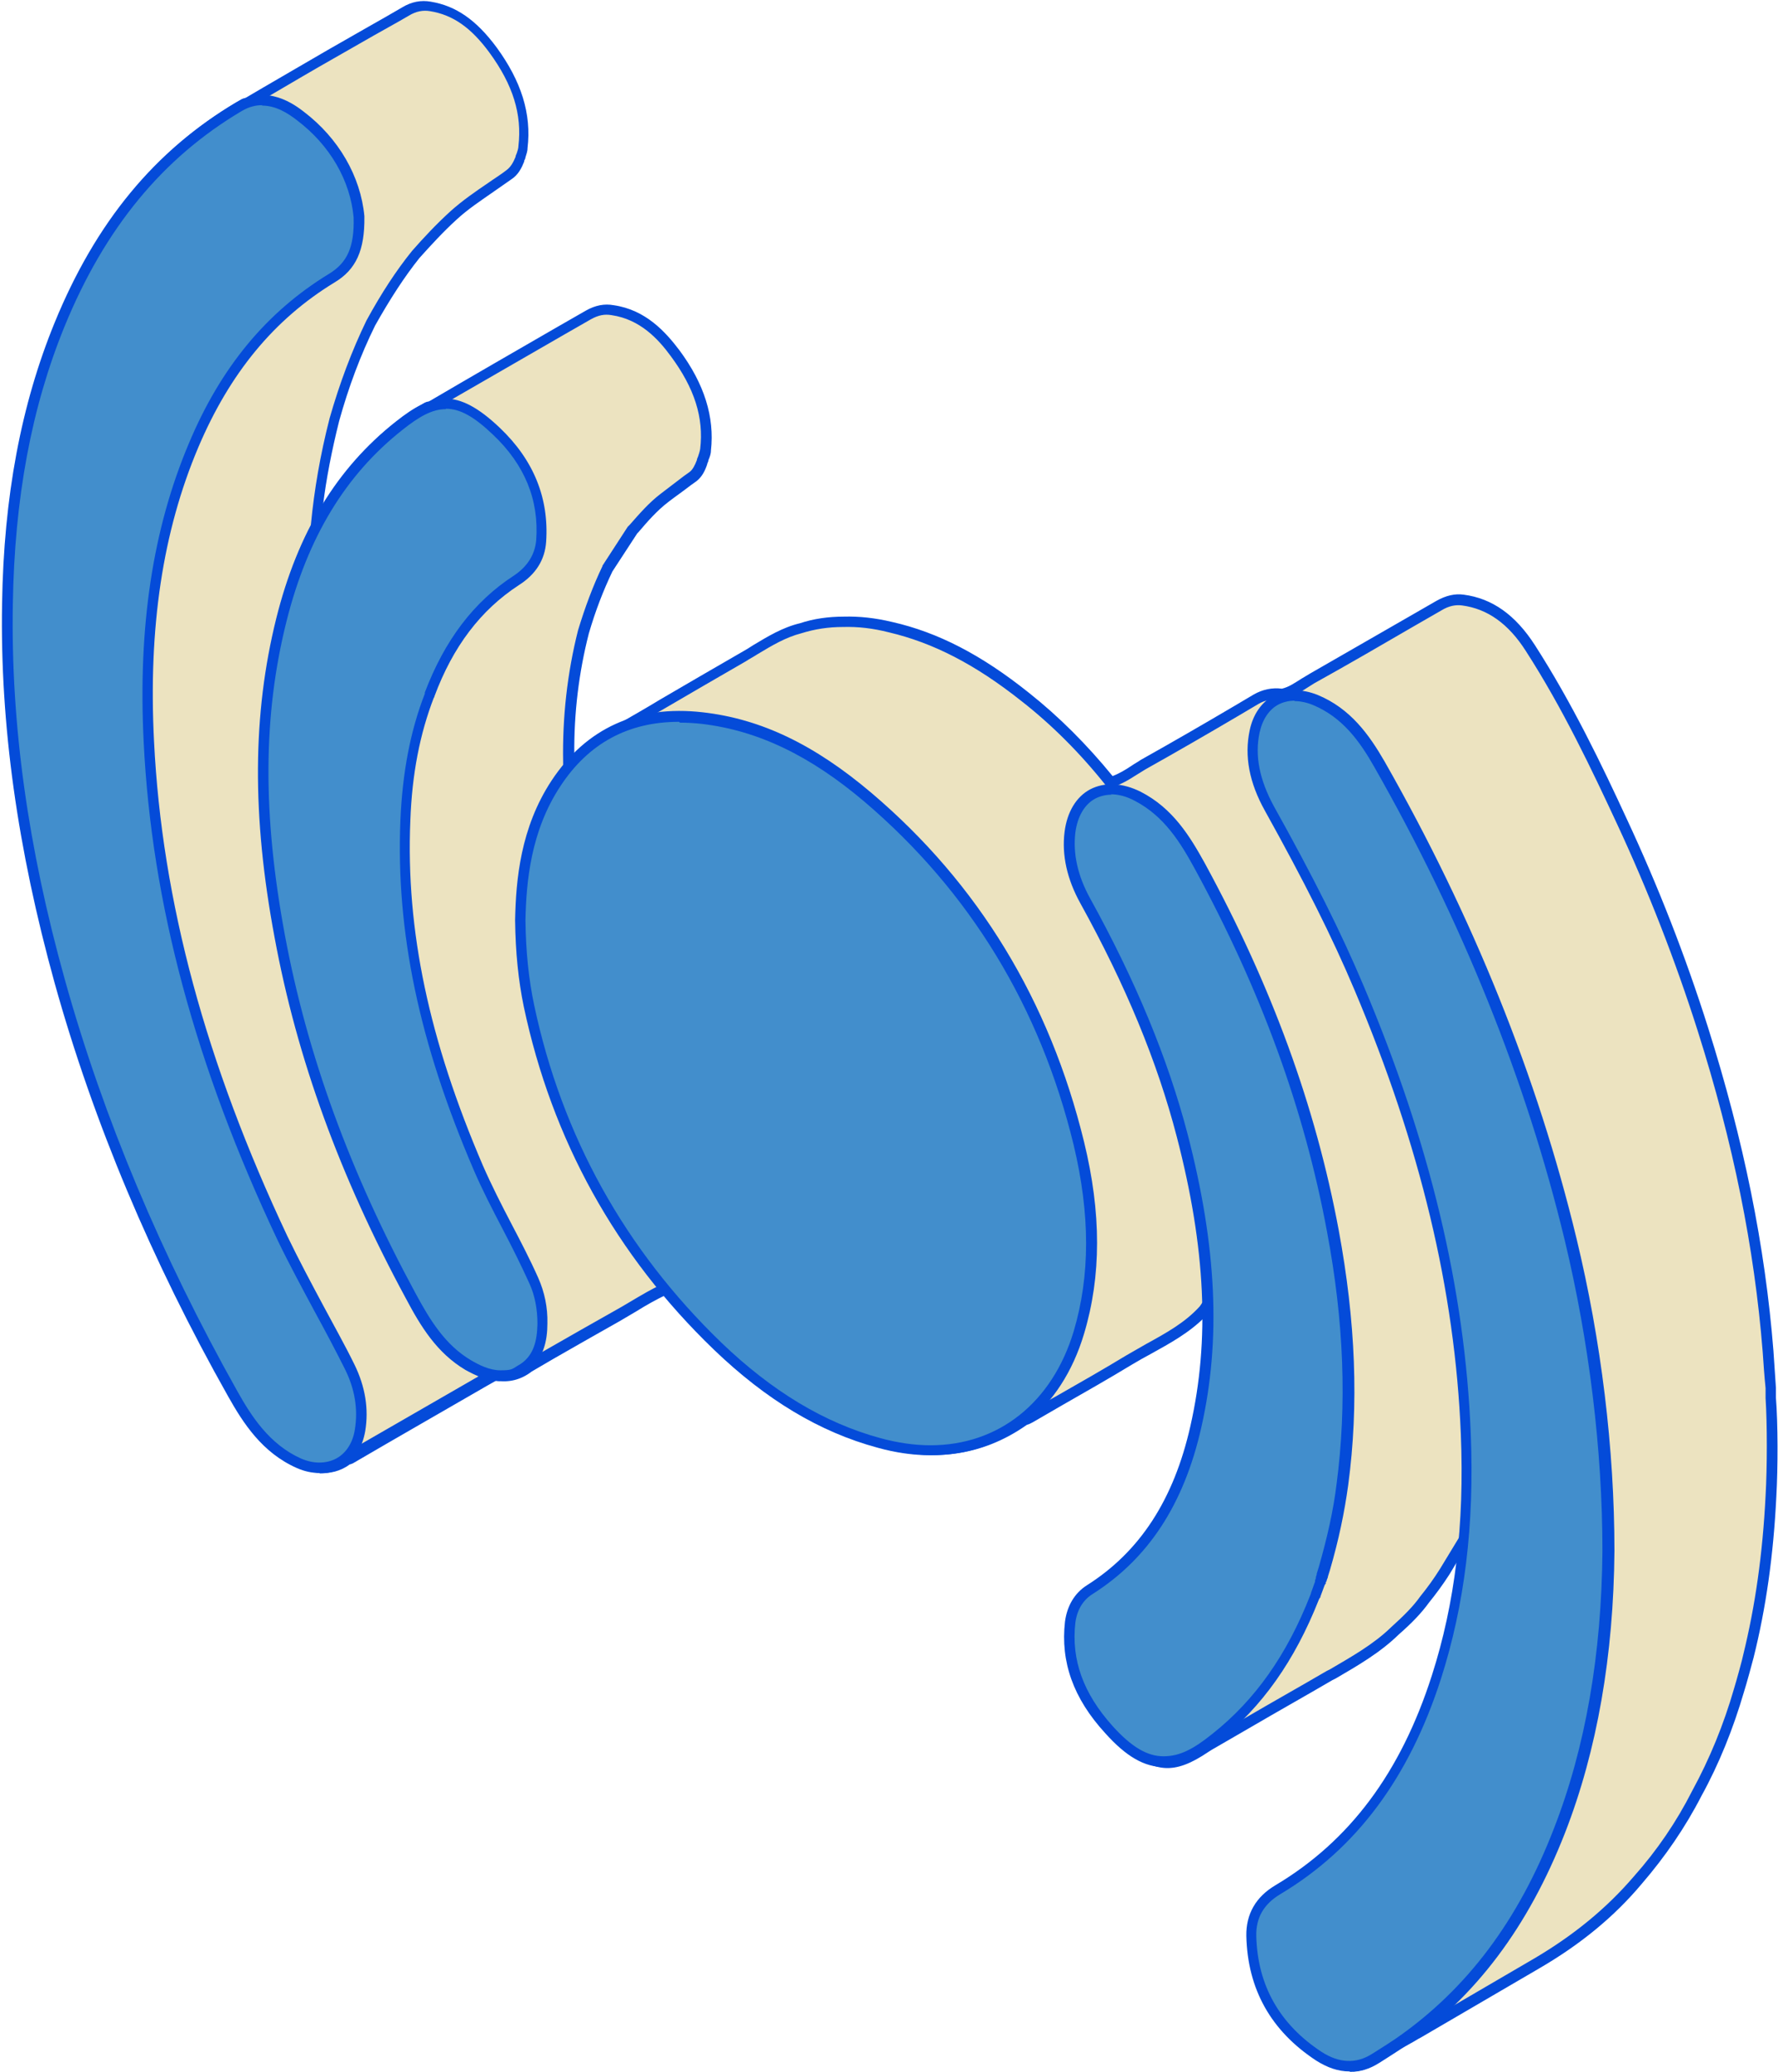
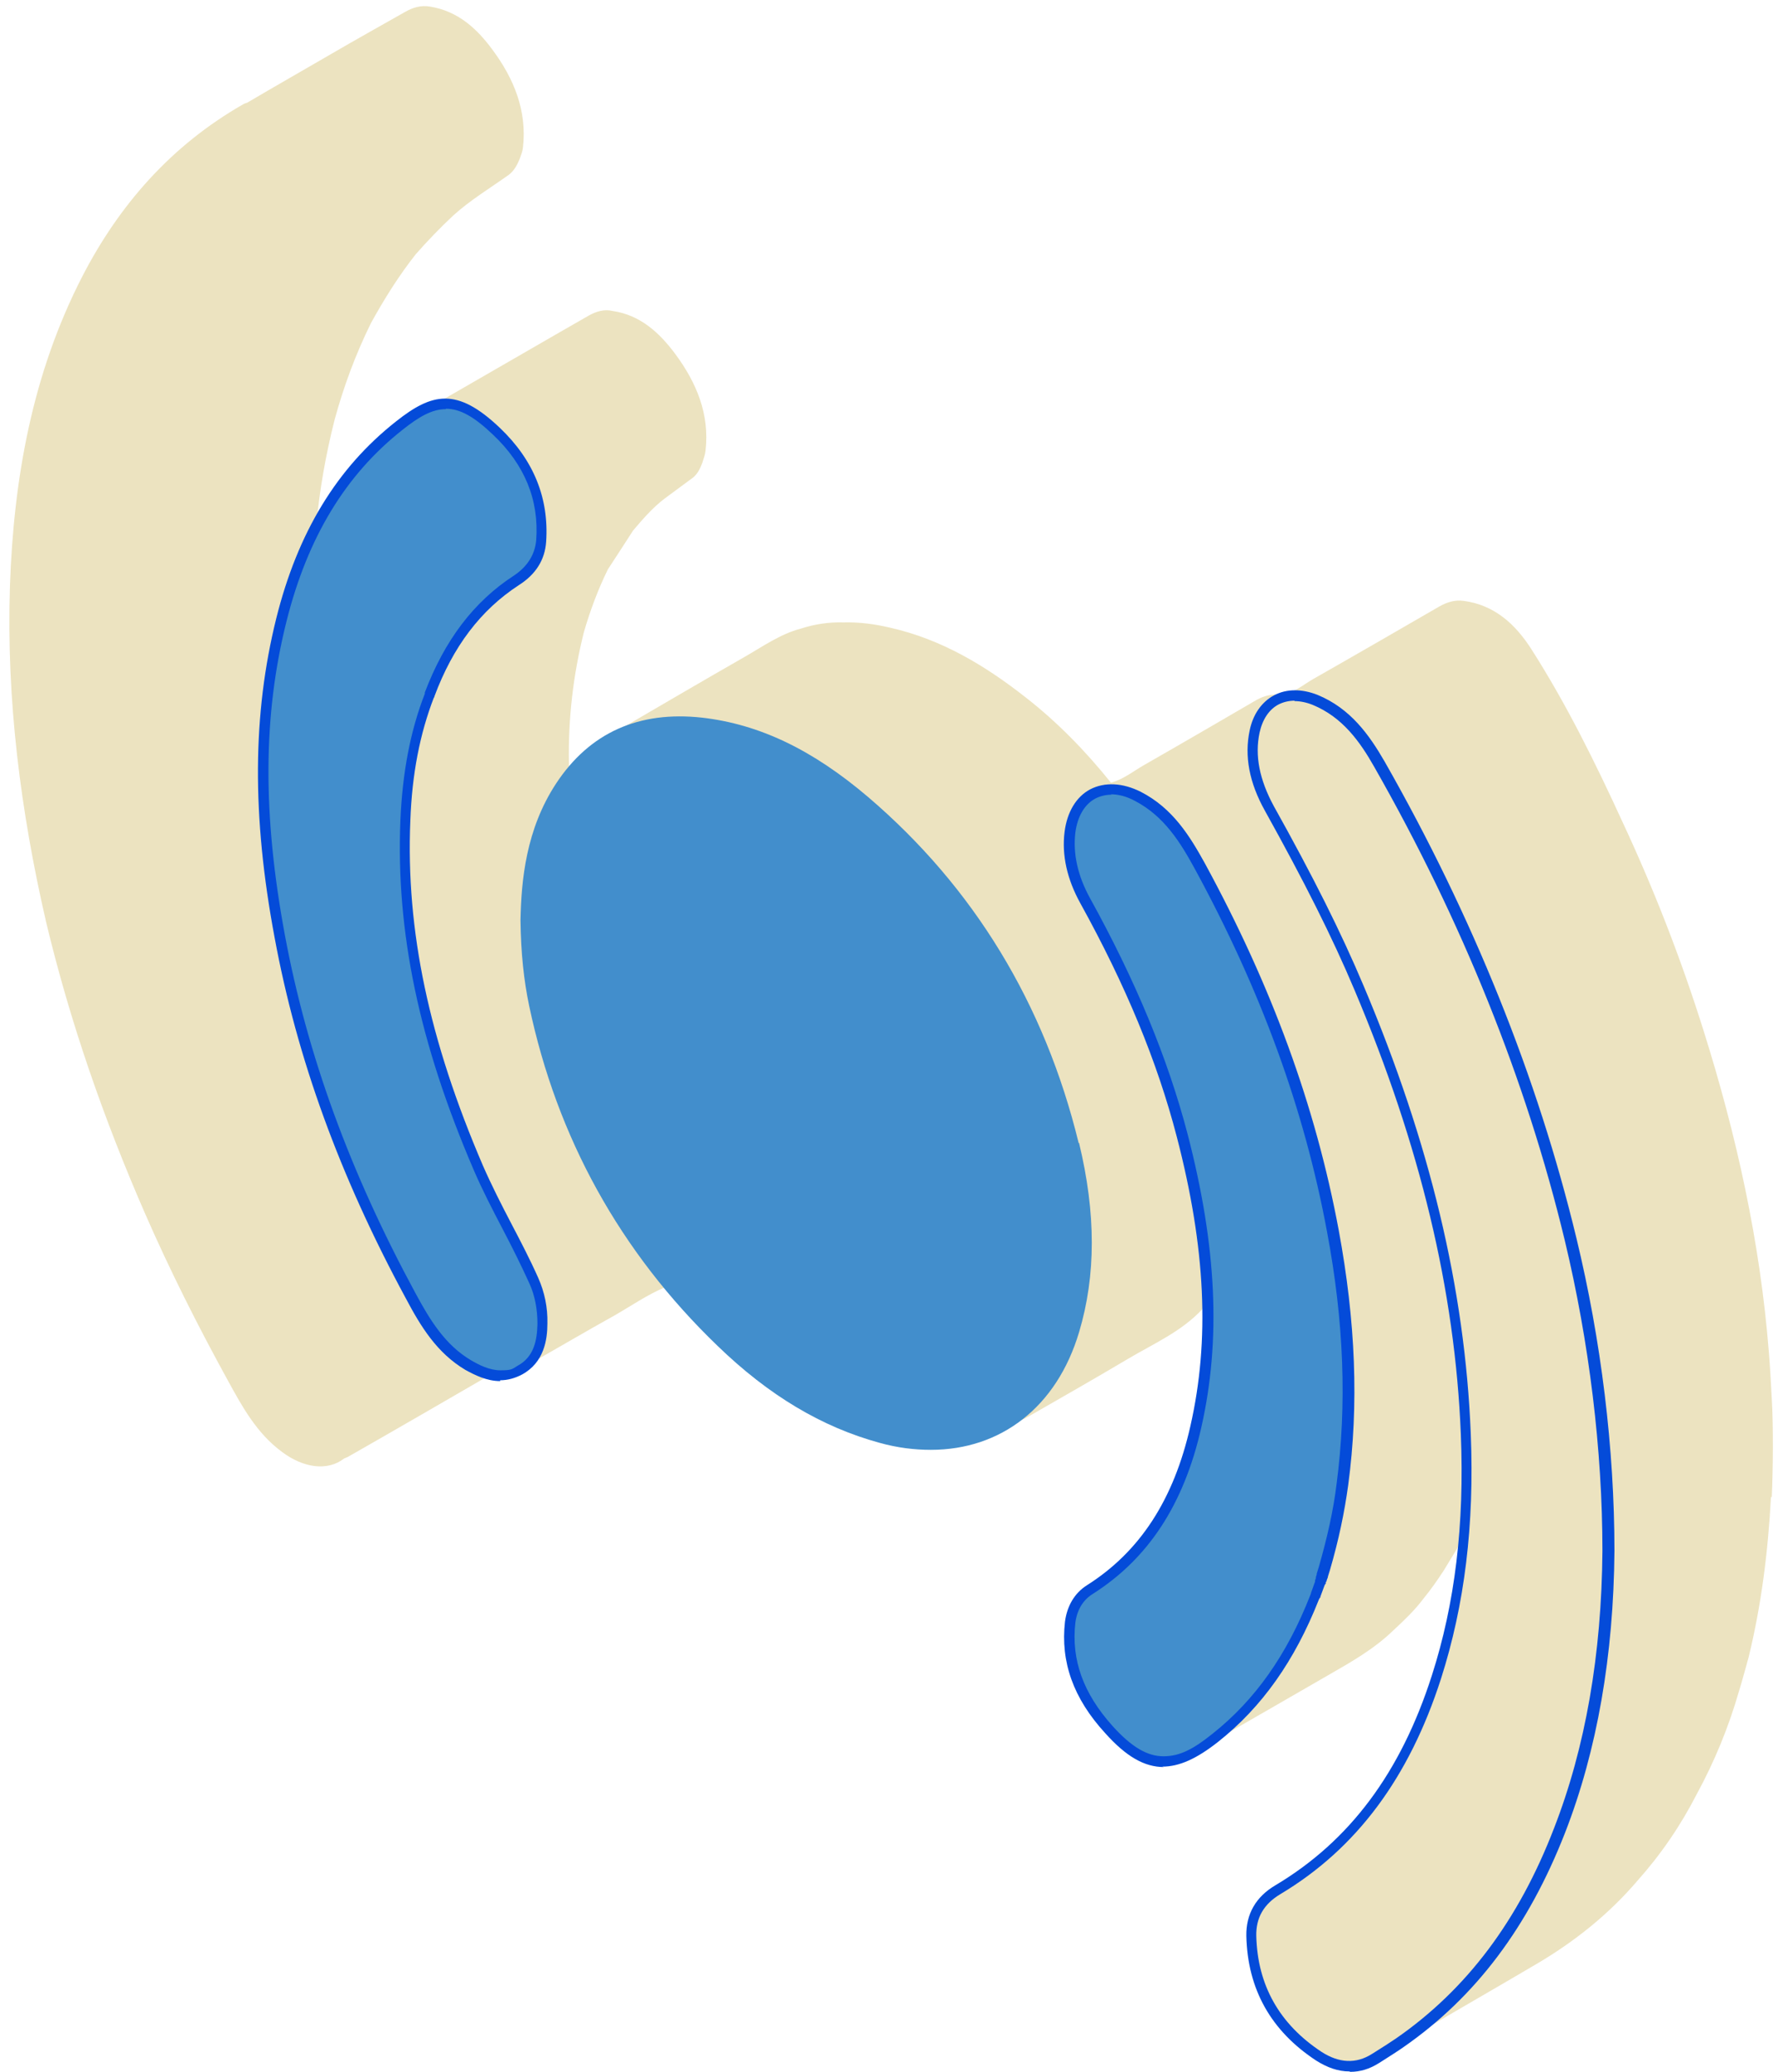
<svg xmlns="http://www.w3.org/2000/svg" fill="#000000" height="500.3" preserveAspectRatio="xMidYMid meet" version="1" viewBox="-0.5 -0.2 429.4 500.3" width="429.4" zoomAndPan="magnify">
  <g>
    <g id="change1_1">
      <path d="M427.2,361.3c-.7,13.1-2.3,26-5.4,38.7-.2,.7-1.8,6.6-2.3,8.1-2.5,8.7-5.9,17-10.2,24.9-3.9,7.6-8.6,14.5-14.3,20.9-7,8.2-15.3,14.8-24.5,20.2-9.5,5.6-19.1,11.1-28.6,16.7-.8,.5-5.3,2.9-6.9,3.9-3.4,2.2-6.9,4.6-10.2,3.7-6.7-1.2-11.4-5.5-15.3-10.7-4.6-6.3-7.6-13.1-7.4-21.1,.1-5,2.4-8.4,6.7-11,15.5-9.2,26-22.8,33.3-39,6.6-14.6,9.8-30.1,11.2-46-1.7,2.8-3.4,5.6-5.1,8.4-1.5,2.3-3.1,4.6-4.9,6.8-2.1,2.8-4.6,5.2-7.2,7.6-4.6,4.5-10.2,7.7-15.8,10.9-9.7,5.6-19.4,11.2-29.2,16.8-.3,.2-.6,.3-.8,.5-7.7,5.2-11.9,5.2-19.8-1.6-8.4-7.3-13.2-16.6-12.5-28.1,.2-3.8,2.1-6.7,5.5-8.9,12.6-8.1,19.7-20.3,23.8-34.3,3.3-11.1,4.2-22.6,4.1-34.1-.9,0-1.1,.8-1.5,1.3-5.1,5.5-11.9,8.4-18.1,12.1-7.9,4.7-16,9.3-24,13.9-.5,.3-1.1,.6-1.7,.8-11,7.8-23.1,8.6-35.6,4.9-18-5.4-32-16.7-44.6-30.3-2-2.1-3.8-4.4-5.7-6.7-4.3,1.8-8.2,4.5-12.2,6.8-7.2,4-14.3,8.2-21.4,12.2-2.4,1.9-5.1,2.5-8.2,1.9-11.6,6.7-23.1,13.4-34.7,20-.3,.2-.7,.3-1.1,.5-4,3.1-9.8,2.3-15-1.6-6.1-4.5-9.6-10.9-13.1-17.3-7.2-13.1-13.9-26.4-19.9-40.1-10-22.9-18.2-46.4-24-70.7C4.5,195.8,1,168.8,1.9,141.3c.9-26,5.4-51.2,17.4-74.6,9-17.5,21.6-31.8,38.9-41.7,.3-.2,.7-.3,1-.4,6.6-3.9,13.3-7.7,20-11.6,6-3.5,12.1-6.9,18.1-10.3,1.9-1.1,3.9-1.7,6.1-1.3,6.7,1.1,11.3,5.3,15.1,10.5,5.1,6.9,8.3,14.6,7.3,23.5-.1,1-.5,1.9-.8,2.8-.6,1.4-1.3,2.8-2.6,3.8-4.5,3.2-9.3,6.1-13.4,9.8-3.2,3-6.2,6.1-9.1,9.4-4.1,5.2-7.6,10.8-10.8,16.6-3.7,7.5-6.6,15.3-8.8,23.4-2.1,8.3-3.6,16.7-4.4,25.3,0,.3,0,.7,0,1,.2-.3,.4-.5,.6-.8,6.3-11.7,14.6-21.4,26.1-28.3,.3-.2,.7-.3,1.1-.5,10.4-6,20.8-12,31.2-18,2.3-1.3,4.5-2.6,6.8-3.9,1.8-1,3.7-1.6,5.8-1.1,6.7,1,11.3,5.3,15.1,10.4,5.1,6.9,8.3,14.5,7.3,23.3-.1,1-.5,2-.8,3-.5,1.3-1.1,2.6-2.2,3.5-2.3,1.7-4.6,3.4-6.9,5.1-2.9,2.2-5.3,5-7.6,7.7-2,3.1-4,6.2-6.1,9.4-2.4,4.9-4.3,10-5.8,15.2-2.6,10.4-3.8,20.9-3.6,31.6,0,.3,0,.6,0,.9,.3-.2,.5-.4,.8-.6,3.4-3.8,7.6-6.6,12.2-8.9,9.8-5.7,19.5-11.4,29.3-17,4.4-2.5,8.7-5.6,13.7-6.9,3.4-1.1,6.8-1.6,10.3-1.5,3.9-.1,7.6,.4,11.4,1.3,12.3,2.8,22.8,9.1,32.6,16.8,7.7,6,14.5,13,20.6,20.6,3-.8,5.3-2.7,7.9-4.2,9.1-5.2,18.2-10.5,27.3-15.8,2-1.1,4-1.5,6.3-1.2,2.8-.6,4.9-2.4,7.3-3.8,10.2-5.8,20.4-11.7,30.6-17.6,1.8-1,3.7-1.6,5.8-1.3,7.5,1,12.5,5.7,16.3,11.6,8.5,13.3,15.5,27.5,22.1,41.9,7.6,16.3,14.1,33,19.5,50.2,8,25.4,13.7,51.2,15.8,77.8,.3,3.7,.5,7.5,.7,11.2,.4,6.5,.3,17.1,0,23.7Z" fill="#ece3c0" />
    </g>
    <g id="change2_3">
-       <path d="M326.3,499.9c-.6,0-1.2,0-1.7-.2-8-1.5-13-7.1-16-11.2-5.3-7.2-7.8-14.3-7.6-21.9,.1-5.3,2.5-9.1,7.4-12,14.3-8.5,25-21,32.8-38.4,5.2-11.6,8.7-24.7,10.5-39.8l-2.1,3.5c-1.6,2.5-3.3,4.8-5,6.9-1.8,2.5-4.1,4.9-7.3,7.7-4.5,4.4-9.9,7.5-15.2,10.6l-.8,.4c-6.5,3.8-13.1,7.5-19.6,11.3l-9.5,5.5c-.3,.2-.5,.3-.8,.5-8.4,5.7-13.2,5.3-21.3-1.7-9.3-8-13.6-17.8-12.9-29.1,.3-4.2,2.2-7.4,6.1-9.9,11.1-7.1,18.7-18.1,23.3-33.6,2.7-9.2,4-19,4-30.8-3.8,3.9-8.6,6.5-13.1,9-1.5,.8-3.1,1.7-4.6,2.6-5.6,3.4-11.4,6.7-17,9.9-2.3,1.3-4.6,2.7-6.9,4-.4,.2-.9,.5-1.3,.6-.1,0-.3,.1-.4,.2-10.6,7.4-22.9,9.1-36.6,5-15.9-4.8-30.2-14.5-45.1-30.6-1.4-1.5-2.7-3.1-4-4.7-.4-.4-.7-.9-1.1-1.3-2.5,1.2-5,2.6-7.4,4.1-1.3,.8-2.6,1.5-3.9,2.3-5.3,3-10.8,6.1-16,9.1l-5.3,3.1c-2.6,2-5.5,2.7-8.6,2.2l-2.3,1.3c-10.7,6.2-21.4,12.3-32,18.5-.3,.2-.6,.3-.9,.4h-.1c-4.4,3.3-10.7,2.7-16.4-1.6-6.3-4.7-9.9-11.3-13.5-17.6-7.5-13.4-14.2-27-20-40.2-10.4-23.7-18.5-47.5-24.1-71C2.7,193.8-.2,167.2,.6,141.3c1-29.9,6.6-53.8,17.6-75.1,9.5-18.4,22.8-32.7,39.4-42.3,.3-.2,.6-.3,.9-.4h.2c0,0,4.6-2.7,4.6-2.7,5.1-3,10.2-5.9,15.3-8.9,3.3-1.9,6.5-3.7,9.8-5.6,2.8-1.6,5.5-3.1,8.2-4.7,2.3-1.4,4.6-1.8,6.9-1.4,6.1,1,11,4.4,15.9,11,6,8.2,8.5,16.1,7.5,24.4,0,.8-.3,1.5-.5,2.2,0,.3-.2,.6-.3,.8,0,0,0,.1,0,.2-.6,1.5-1.4,3.2-3.1,4.3-1.4,1-2.9,2-4.3,3-3,2.1-6.2,4.2-8.9,6.7-3.3,3-6.3,6.3-9,9.3-3.6,4.5-7.1,9.9-10.7,16.3-3.5,7.1-6.4,14.8-8.7,23.1-1.8,7.2-3.1,13.9-3.9,20.4,6.5-10.8,14.5-18.9,24.3-24.7,.3-.2,.6-.3,.9-.4h.3c10.4-6.1,20.8-12.1,31.2-18.1,2.3-1.3,4.5-2.6,6.8-3.9,2.3-1.3,4.5-1.7,6.7-1.3,7.7,1.1,12.5,6.4,15.9,10.9,6,8.1,8.5,16.1,7.6,24.2,0,.8-.3,1.6-.6,2.3,0,.3-.2,.6-.3,.9,0,0,0,0,0,.1-.5,1.5-1.2,3-2.6,4.1l-1.4,1c-1.8,1.4-3.7,2.7-5.5,4.1-2.6,2-4.9,4.6-7.1,7.2l-.3,.3-6,9.2c-2.2,4.6-4.1,9.5-5.7,15-2.4,9.4-3.6,19.2-3.5,29.2,3-3,6.7-5.5,11.2-7.7,3.1-1.8,6.3-3.6,9.4-5.5,6.5-3.8,13.2-7.7,19.8-11.5,.9-.5,1.9-1.1,2.8-1.7,3.5-2.1,7.1-4.3,11.3-5.3,3.3-1.1,6.9-1.6,10.6-1.6,3.7-.1,7.5,.3,11.7,1.3,11,2.5,21.5,7.9,33,17.1,7.2,5.7,14,12.5,20.2,20.1,1.6-.6,3.1-1.5,4.6-2.5,.7-.5,1.5-.9,2.2-1.4,7.5-4.2,15.1-8.6,22.4-12.9l4.9-2.9c2.1-1.2,4.4-1.7,6.8-1.4,1.7-.4,3.1-1.4,4.7-2.4,.7-.4,1.3-.8,2-1.2,8-4.6,16.2-9.3,24-13.8l6.6-3.8c2.3-1.3,4.5-1.8,6.6-1.5,6.9,.9,12.5,4.9,17.2,12.2,9,14,16.2,29,22.2,42,7.6,16.3,14.2,33.2,19.6,50.3,8.6,27.2,13.8,52.8,15.8,78.1,.2,3,.4,6,.6,8.9v2.4c.5,6.2,.5,16.9,.1,23.9-.7,14.2-2.5,26.9-5.5,38.9-.2,.8-1.8,6.7-2.3,8.2-2.6,8.9-6,17.4-10.3,25.2-3.9,7.6-8.8,14.7-14.4,21.2-6.7,8-14.9,14.7-24.9,20.5l-28.6,16.7c-.2,.1-.8,.4-1.4,.8-1.6,.9-4.3,2.4-5.4,3.1l-.4,.3c-2.9,1.9-6,3.9-9,3.9Zm27.2-130.5c.1,0,.3,0,.4,0,.6,.2,.9,.7,.9,1.3-1.6,17.9-5.3,33-11.3,46.4-8.1,17.9-19.1,30.8-33.8,39.6-4.1,2.5-6,5.5-6.1,9.9-.2,7,2.2,13.6,7.1,20.3,4.5,6.1,9,9.2,14.5,10.2,0,0,0,0,.1,0,2.5,.7,5.7-1.3,8.7-3.3l.4-.3c1.1-.7,3.8-2.2,5.5-3.2,.7-.4,1.2-.7,1.4-.8l28.6-16.7c9.7-5.7,17.6-12.2,24.2-19.9,5.6-6.3,10.3-13.2,14.1-20.7,4.2-7.7,7.6-16,10.1-24.7,.5-1.6,2.1-7.4,2.2-8.1,2.9-11.8,4.7-24.4,5.4-38.4h1.3c0,0-1.3,0-1.3,0,.4-6.9,.4-17.5,0-23.6v-2.4c-.3-2.9-.5-5.9-.7-8.8-2-25.1-7.1-50.4-15.7-77.5-5.4-17-12-33.9-19.5-50-6-12.9-13.1-27.9-22-41.7-4.2-6.6-9.3-10.2-15.4-11-1.6-.2-3.2,.1-5,1.2l-6.6,3.8c-7.9,4.6-16,9.3-24.1,13.8-.6,.4-1.3,.8-1.9,1.2-1.7,1.1-3.5,2.3-5.7,2.8-.2,0-.3,0-.5,0-1.9-.3-3.7,0-5.4,1l-4.9,2.9c-7.3,4.3-14.9,8.7-22.4,12.9-.7,.4-1.4,.9-2.1,1.3-1.9,1.2-3.8,2.4-6.1,3-.5,.1-1,0-1.3-.4-6.2-7.8-13.1-14.7-20.4-20.4-11.2-8.9-21.4-14.1-32-16.6-3.9-1-7.5-1.4-11.1-1.3-3.5,0-6.8,.5-10,1.5-3.9,1-7.2,3-10.7,5.1-.9,.6-1.9,1.1-2.8,1.7-6.6,3.8-13.3,7.7-19.8,11.5-3.2,1.8-6.4,3.7-9.5,5.5-5,2.4-8.8,5.2-11.8,8.6-.3,.3-.5,.5-.7,.6h-.2c-.4,.4-.9,.5-1.3,.3-.4-.2-.7-.6-.8-1.1v-.3c0-.2,0-.5,0-.7-.2-10.9,1-21.6,3.6-31.9,1.7-5.6,3.6-10.7,5.9-15.5,0,0,0,0,0-.1l6.1-9.4c0,0,0,0,.1-.1l.4-.4c2.3-2.6,4.6-5.3,7.5-7.5,1.8-1.4,3.7-2.8,5.5-4.2l1.4-1c.8-.6,1.3-1.6,1.8-2.9,0-.3,.2-.6,.3-.9,.2-.6,.4-1.2,.5-1.8,.9-7.6-1.4-14.7-7.1-22.4-3-4.1-7.4-8.9-14.3-9.9-1.7-.3-3.2,0-5,1-2.3,1.3-4.5,2.6-6.8,3.9-10.4,6-20.8,12-31.2,18,0,0,0,0,0,0-.1,0-.3,.1-.4,.2-.2,0-.4,.2-.6,.3-10.6,6.3-18.9,15.4-25.6,27.8-.1,.2-.3,.5-.5,.7l-.2,.2c-.3,.5-.9,.7-1.4,.5-.5-.1-.9-.6-.9-1.1v-.2c0-.3,0-.6,0-.9,.8-8.2,2.2-16.5,4.5-25.5,2.4-8.4,5.4-16.4,8.9-23.6,3.6-6.6,7.2-12.1,11-16.8,2.8-3.2,5.9-6.5,9.3-9.6,2.9-2.6,6.1-4.8,9.2-6.9,1.4-1,2.9-1.9,4.3-3,1.1-.8,1.7-2,2.2-3.2,0-.3,.2-.6,.3-.9,.2-.6,.4-1.2,.4-1.7,.9-7.7-1.3-14.8-7-22.6-4.4-6-8.8-9.1-14.3-10-1.7-.3-3.4,0-5.2,1.1-2.7,1.6-5.5,3.1-8.3,4.7-3.3,1.9-6.5,3.7-9.8,5.6-5.1,2.9-10.2,5.9-15.3,8.9l-4.7,2.7s0,0-.2,0h-.3c-.2,.2-.4,.3-.5,.4-16.1,9.3-29,23.2-38.3,41.2C9.6,88.3,4.2,111.8,3.2,141.3c-.8,25.7,2.1,52.1,8.9,80.8,5.5,23.3,13.6,47,23.9,70.5,5.8,13.2,12.5,26.6,19.9,40,3.6,6.4,6.9,12.5,12.8,16.8,4.9,3.6,10,4.2,13.5,1.6,0,0,.2-.1,.3-.2h.3c.2-.2,.4-.3,.6-.4,10.7-6.2,21.4-12.3,32.1-18.5l2.7-1.5c.3-.2,.6-.2,.9-.1,2.7,.6,5,0,7.1-1.6,0,0,.1,0,.2-.1l5.4-3.1c5.2-3,10.7-6.1,16-9.1,1.3-.7,2.6-1.5,3.8-2.2,2.7-1.6,5.5-3.3,8.5-4.6,.5-.2,1.1,0,1.5,.3,.6,.7,1.2,1.4,1.7,2.1,1.3,1.5,2.6,3.1,3.9,4.6,14.6,15.8,28.6,25.3,44,29.9,13.2,4,24.5,2.4,34.5-4.7,0,0,.1,0,.2-.1,.2,0,.4-.2,.5-.2,.4-.2,.7-.3,1.1-.5,2.3-1.3,4.6-2.7,7-4,5.6-3.2,11.4-6.5,17-9.9,1.5-.9,3.2-1.8,4.7-2.7,4.9-2.7,9.5-5.2,13.1-9.2,0,0,.1-.2,.2-.3,.3-.5,.9-1.4,2.2-1.5,.3,0,.7,.1,.9,.4,.2,.2,.4,.6,.4,.9,.2,13.4-1.1,24.4-4.1,34.5-4.7,16.1-12.7,27.6-24.3,35.1-3.1,2-4.7,4.5-4.9,7.9-.6,10.5,3.4,19.6,12,27,7.7,6.7,11.3,6.2,18.2,1.5,.3-.2,.6-.4,.9-.6l9.5-5.5c6.5-3.8,13.1-7.5,19.6-11.3l.8-.4c5.1-3,10.5-6,14.8-10.2,3.1-2.8,5.3-5,7-7.4,1.7-2.1,3.3-4.3,4.8-6.7l5.1-8.4c.2-.4,.7-.6,1.1-.6Z" fill="#044bd9" />
-     </g>
+       </g>
  </g>
  <g>
    <g>
      <g id="change3_4">
        <path d="M260,275.8c-8.2-33.6-25.3-61.7-50.8-83.5-13.5-11.5-26.3-17.6-40.1-19.2-15.3-1.7-27.2,3.6-35.3,15.9-7.3,11.1-8.4,23.4-8.6,33h0c.1,7.9,.8,14.5,2.1,20.7,6.7,31.8,22,59.5,45.5,82.1,12.4,12,25.2,19.6,39.1,23.4,4.3,1.2,8.4,1.7,12.4,1.7,16.9,0,30.4-10.3,35.8-28.4,4.1-13.7,4.1-28.7,0-45.7Z" fill="#428ecc" />
      </g>
      <g id="change2_5">
-         <path d="M224.2,351.2c-4.1,0-8.4-.6-12.7-1.8-14.1-3.8-27-11.6-39.6-23.7-23.7-22.8-39.1-50.7-45.9-82.8-1.3-6.3-2-13-2.1-20.9,.2-9.8,1.3-22.3,8.8-33.7,8.4-12.7,20.7-18.3,36.5-16.5,14.1,1.6,27,7.8,40.8,19.5,25.8,21.9,43,50.2,51.3,84.2,4.2,17.2,4.2,32.4,0,46.4-5.5,18.4-19.3,29.3-37,29.3Zm-60.7-177.1c-12.3,0-21.9,5.2-28.7,15.6-7.1,10.8-8.2,22.9-8.4,32.3,.1,7.8,.8,14.3,2.1,20.5,6.7,31.6,21.9,59,45.2,81.5,12.3,11.8,24.9,19.4,38.5,23.1,4.1,1.1,8.1,1.7,12,1.7,16.5,0,29.4-10.3,34.6-27.5,4-13.5,4-28.2,0-45h0c-8.1-33.4-25.1-61.2-50.4-82.8-13.3-11.3-25.9-17.3-39.4-18.9-1.8-.2-3.6-.3-5.3-.3Z" fill="#044bd9" />
-       </g>
+         </g>
    </g>
    <g>
      <g id="change3_2">
-         <path d="M378.8,298.9c-9.4-38.7-24.9-77.3-46.1-114.6-3.5-6.2-7.9-12.4-15.6-15.6-3.4-1.4-6.7-1.4-9.4,0-2.6,1.4-4.5,4.1-5.2,7.6-1.2,6,0,12,3.6,18.5,9.6,17.1,16.2,30.5,21.7,43.3,16,37.7,24.4,72.9,25.8,107.7,.9,21.9-1.4,41.1-7.1,58.7-7.6,23.6-20.1,40.4-38.2,51.3-4.4,2.6-6.6,6.4-6.5,11.2,.3,12.4,5.8,22.1,16.4,29,2.4,1.6,4.9,2.4,7.3,2.4s4.2-.6,6.3-1.9c.6-.4,4.6-2.9,6-3.8,17.2-12,29.8-28.7,38.6-51.2,7.6-19.6,11.6-42.3,11.8-67.5h0c0-24.5-3.2-50.6-9.1-75.3Z" fill="#428ecc" />
-       </g>
+         </g>
      <g id="change2_2">
        <path d="M325.4,500c-2.7,0-5.3-.9-8-2.6-11-7.2-16.6-17.3-16.9-30.1-.1-5.3,2.3-9.5,7.1-12.3,17.9-10.7,30.2-27.2,37.7-50.6,5.6-17.4,7.9-36.5,7-58.3-1.4-34.6-9.8-69.7-25.7-107.3-5.4-12.8-12.1-26.1-21.6-43.2-3.8-6.8-5-13.2-3.7-19.4,.8-3.9,2.9-6.9,5.9-8.5,3-1.6,6.7-1.6,10.5-.1,8,3.3,12.5,9.7,16.2,16.1,21.3,37.4,36.9,76.1,46.3,115,6,24.8,9.2,50.9,9.2,75.6-.2,25.3-4.2,48.2-11.9,68-8.9,22.8-21.6,39.7-39,51.8-1.1,.8-3.8,2.5-5.2,3.4l-.8,.5c-2.2,1.4-4.5,2.1-6.9,2.1Zm-13.2-331c-1.4,0-2.7,.3-3.9,.9-2.3,1.2-3.9,3.6-4.6,6.8-1.2,5.6,0,11.4,3.4,17.7,9.6,17.2,16.3,30.6,21.7,43.4,16,37.8,24.5,73.2,25.9,108.2,.9,22.1-1.5,41.4-7.2,59.2-7.7,23.9-20.4,41-38.8,52-4,2.4-5.9,5.7-5.8,10.1,.3,11.9,5.6,21.3,15.8,28,4.2,2.7,8.3,2.9,12.1,.5l.8-.5c1.3-.8,4.1-2.6,5.1-3.3,17-11.8,29.5-28.4,38.1-50.7,7.6-19.5,11.5-42,11.7-67,0-24.4-3.2-50.4-9.1-75-9.3-38.6-24.8-77.1-46-114.3-3.4-6-7.6-12-14.9-15-1.5-.6-3-.9-4.4-.9Z" fill="#044bd9" />
      </g>
    </g>
    <g>
      <g id="change3_3">
-         <path d="M76.7,316c-3-5.6-6.2-11.4-8.9-17.2-19.8-41.9-30.4-81.2-32.3-119.9-1.4-27.7,2.1-51.1,10.8-71.6,7.6-18.1,18.6-31.3,33.4-40.4,4.8-2.9,6.7-7.2,6.6-14.7,0,0,0,0,0,0-.8-9.3-6-18.1-14.1-24.3-3.5-2.7-8.8-5.8-14.9-2.2-19.4,11.5-33.6,28.7-43.3,52.6C5.9,97.8,1.8,119.9,1.3,145.6c-.5,29,3.6,58.8,12.6,91.2,9.3,33.4,23.3,66.8,41.7,99.5,3.5,6.3,8,13.3,16,16.8,1.7,.7,3.4,1.1,5,1.1s3.2-.4,4.6-1.1c2.8-1.5,4.6-4.3,5.2-8,.8-5.2,0-10.3-2.5-15.3-2.3-4.7-4.8-9.3-7.3-13.8Z" fill="#428ecc" />
-       </g>
+         </g>
      <g id="change2_4">
-         <path d="M76.7,355.5c-1.8,0-3.7-.4-5.5-1.2-8.4-3.7-13-10.9-16.6-17.3-18.5-32.8-32.6-66.4-41.9-99.8C3.7,204.7-.5,174.7,0,145.6c.4-25.9,4.6-48.1,12.7-67.9,9.9-24.2,24.2-41.6,43.9-53.2,7.5-4.4,14.1,.6,16.3,2.3,8.4,6.4,13.7,15.6,14.6,25.2,0,0,0,.1,0,.2,.1,8-2,12.7-7.2,15.8-14.6,8.9-25.3,21.9-32.9,39.8-8.6,20.3-12.1,43.5-10.7,71,1.9,38.6,12.5,77.7,32.2,119.5,2.8,5.8,5.9,11.6,8.9,17.2l-1.1,.6,1.1-.6c2.4,4.5,5,9.1,7.3,13.8,2.6,5.3,3.5,10.7,2.6,16.1-.7,4-2.7,7.2-5.8,8.9-1.6,.9-3.3,1.3-5.2,1.3ZM62.8,25.2c-1.6,0-3.2,.4-4.9,1.4-19.1,11.3-33.1,28.3-42.8,52C7.1,98.2,3,120.1,2.6,145.7c-.5,28.9,3.6,58.6,12.6,90.8,9.3,33.3,23.3,66.6,41.6,99.2,3.4,6.1,7.8,12.9,15.4,16.3,3,1.3,6,1.3,8.5,0,2.4-1.3,4-3.8,4.5-7,.8-4.9,0-9.8-2.4-14.6-2.3-4.6-4.8-9.3-7.2-13.7h0c-3-5.6-6.2-11.5-9-17.3-19.9-42.1-30.5-81.5-32.4-120.4-1.4-27.9,2.2-51.5,10.9-72.1,7.7-18.4,18.8-31.8,33.9-41,4.4-2.7,6.1-6.5,5.9-13.6-.8-8.9-5.7-17.4-13.6-23.4-2.3-1.8-5.2-3.6-8.5-3.6Z" fill="#044bd9" />
-       </g>
+         </g>
    </g>
    <g>
      <g id="change3_1">
        <path d="M317.4,385.2c0,0,0-.2,0-.3l1-2.8c0,0,0-.2,0-.3l.2-.5c0,0,0-.2,0-.3l.2-.6c0,0,0-.2,0-.2l.5-1.6c2.1-7.1,3.5-13.7,4.4-20.3,2.5-19.2,1.8-39.3-2.3-61.2-5.6-29.9-16.1-58.7-32.2-88.2-3.5-6.4-7.5-13-15-16.8-4-2.1-7.9-2.3-11-.6-3.1,1.6-5,4.9-5.5,9.3-.6,5.4,.6,10.9,3.7,16.5,11.1,20,18.7,38.5,23.4,56.7,7,27.1,8.1,49.5,3.3,70.4-4.1,18.2-12.5,31-25.6,39.3-2.7,1.7-4.4,4.4-4.8,7.9-1.1,9.3,2,17.7,9.4,25.9,4.7,5.2,8.8,7.7,13.2,7.7s7.9-1.9,12.7-5.7c10.4-8.3,18.2-19.3,23.9-33.9l.2-.4Z" fill="#428ecc" />
      </g>
      <g id="change2_1">
        <path d="M280.6,426.5c-4.7,0-9.1-2.5-14.2-8.2-7.7-8.4-10.8-17.2-9.7-26.9,.5-3.8,2.3-6.9,5.3-8.8,12.8-8.1,21-20.7,25-38.5,4.7-20.7,3.7-42.9-3.3-69.8-4.7-18.1-12.3-36.5-23.3-56.4-3.2-5.8-4.5-11.6-3.8-17.2,.6-4.8,2.8-8.5,6.2-10.3,3.5-1.8,7.8-1.6,12.2,.6,7.8,4,11.9,10.8,15.5,17.3,16.1,29.6,26.7,58.5,32.3,88.5,4.1,22.1,4.9,42.2,2.3,61.6-.9,6.6-2.3,13.3-4.4,20.5l-.5,1.6c0,.1,0,.2-.1,.4l-.2,.5c0,.2,0,.3-.2,.4v.4c-.2,.1-.2,.3-.3,.4l-1,2.7c0,.1,0,.3-.2,.4,0,0,0,0,0,0l-.2,.4c-5.8,14.7-13.7,25.9-24.3,34.3-5.2,4.1-9.4,6-13.5,6Zm-12.6-234.8c-1.4,0-2.7,.3-3.9,.9-2.7,1.4-4.4,4.4-4.9,8.3-.6,5.1,.6,10.4,3.5,15.7,11.1,20.1,18.8,38.7,23.6,57,7.1,27.3,8.1,49.9,3.3,71-4.2,18.5-12.8,31.6-26.2,40.1-2.4,1.5-3.8,3.9-4.2,7-1,8.9,1.9,17,9,24.9,4.6,5.1,8.4,7.3,12.3,7.3s7.2-1.7,11.9-5.5c10.2-8.1,17.9-19,23.5-33.3l.2-.5s0,0,0-.1l1-2.8c0,0,0-.2,0-.3l.2-.5s0-.2,0-.3l.2-.6s0,0,0-.1c0,0,0,0,0-.1l.5-1.6c2-7,3.5-13.5,4.3-20.1,2.5-19.1,1.8-39-2.3-60.8-5.5-29.7-16-58.4-32-87.8-3.4-6.2-7.3-12.6-14.4-16.3-2-1.1-4-1.6-5.9-1.6Zm49.4,193.5h0Z" fill="#044bd9" />
      </g>
    </g>
    <g>
      <g id="change3_5">
        <path d="M121.9,296c-2.4-4.6-4.9-9.4-7-14.2-13.1-30.5-18.7-57.1-17.6-83.8,.5-11.4,2.4-21.3,5.8-30.2,0,0,0,0,0,0v-.3c4.7-12.4,11.5-21.4,21-27.6,3.7-2.4,5.7-5.6,6-9.5,.8-10.1-2.9-19-10.8-26.5-9.8-9.3-15.1-7.9-23.4-1.4-14,11-23.2,26.3-28.4,46.9-5.7,22.8-5.9,47.1-.4,76.3,5.4,29.1,15.7,57.5,31.6,86.8,3.6,6.6,7.4,12.9,14,16.8,2.2,1.3,4.8,2.6,7.7,2.6s3.1-.3,4.7-1.2c4.7-2.6,5.4-7.3,5.5-11.2,0-3.7-.6-7.2-2.1-10.5-2-4.5-4.3-8.8-6.5-13.1Z" fill="#428ecc" />
      </g>
      <g id="change2_6">
        <path d="M120.3,333.3c-3.3,0-6.2-1.5-8.4-2.7-6.9-4.1-10.8-10.5-14.4-17.3-15.9-29.4-26.3-57.9-31.7-87.2-5.5-29.4-5.3-53.9,.4-76.9,5.2-20.9,14.7-36.4,28.9-47.6,8.7-6.9,14.7-8.4,25.1,1.5,8.2,7.8,11.9,17,11.2,27.5-.3,4.4-2.5,7.9-6.6,10.5-9.2,6-15.9,14.8-20.4,26.9v.2c0,0,0,0-.1,0h0c-3.4,8.8-5.3,18.5-5.7,29.8-1.1,26.5,4.5,52.9,17.5,83.2,2.1,4.8,4.5,9.5,6.9,14.1h0s-1.1,.6-1.1,.6l1.1-.6c2.2,4.2,4.5,8.6,6.5,13.1,1.5,3.4,2.3,7.1,2.2,11,0,3.9-.8,9.4-6.1,12.3-1.7,.9-3.5,1.4-5.3,1.4Zm-13.2-234.7c-3.2,0-6.4,1.8-10.4,5-13.7,10.8-22.9,25.9-28,46.2-5.7,22.7-5.8,46.7-.4,75.8,5.4,29,15.7,57.2,31.5,86.4,3.5,6.5,7.2,12.6,13.5,16.3,1.9,1.1,4.4,2.4,7.1,2.4s2.8-.3,4.1-1.1c4.1-2.2,4.7-6.4,4.8-10.1,0-3.5-.6-6.9-2-9.9-2-4.4-4.2-8.8-6.4-13l1.1-.6-1.1,.6,1.1-.6-1.1,.6c-2.4-4.6-4.9-9.4-7-14.3-13.2-30.7-18.8-57.5-17.7-84.4,.5-11.6,2.4-21.6,5.9-30.6,0,0,0,0,0,0v-.3c4.8-12.6,11.8-21.9,21.5-28.2,3.3-2.2,5.1-5.1,5.4-8.6,.7-9.7-2.8-18.2-10.4-25.4-4.6-4.4-8-6.3-11.4-6.3Z" fill="#044bd9" />
      </g>
    </g>
  </g>
</svg>